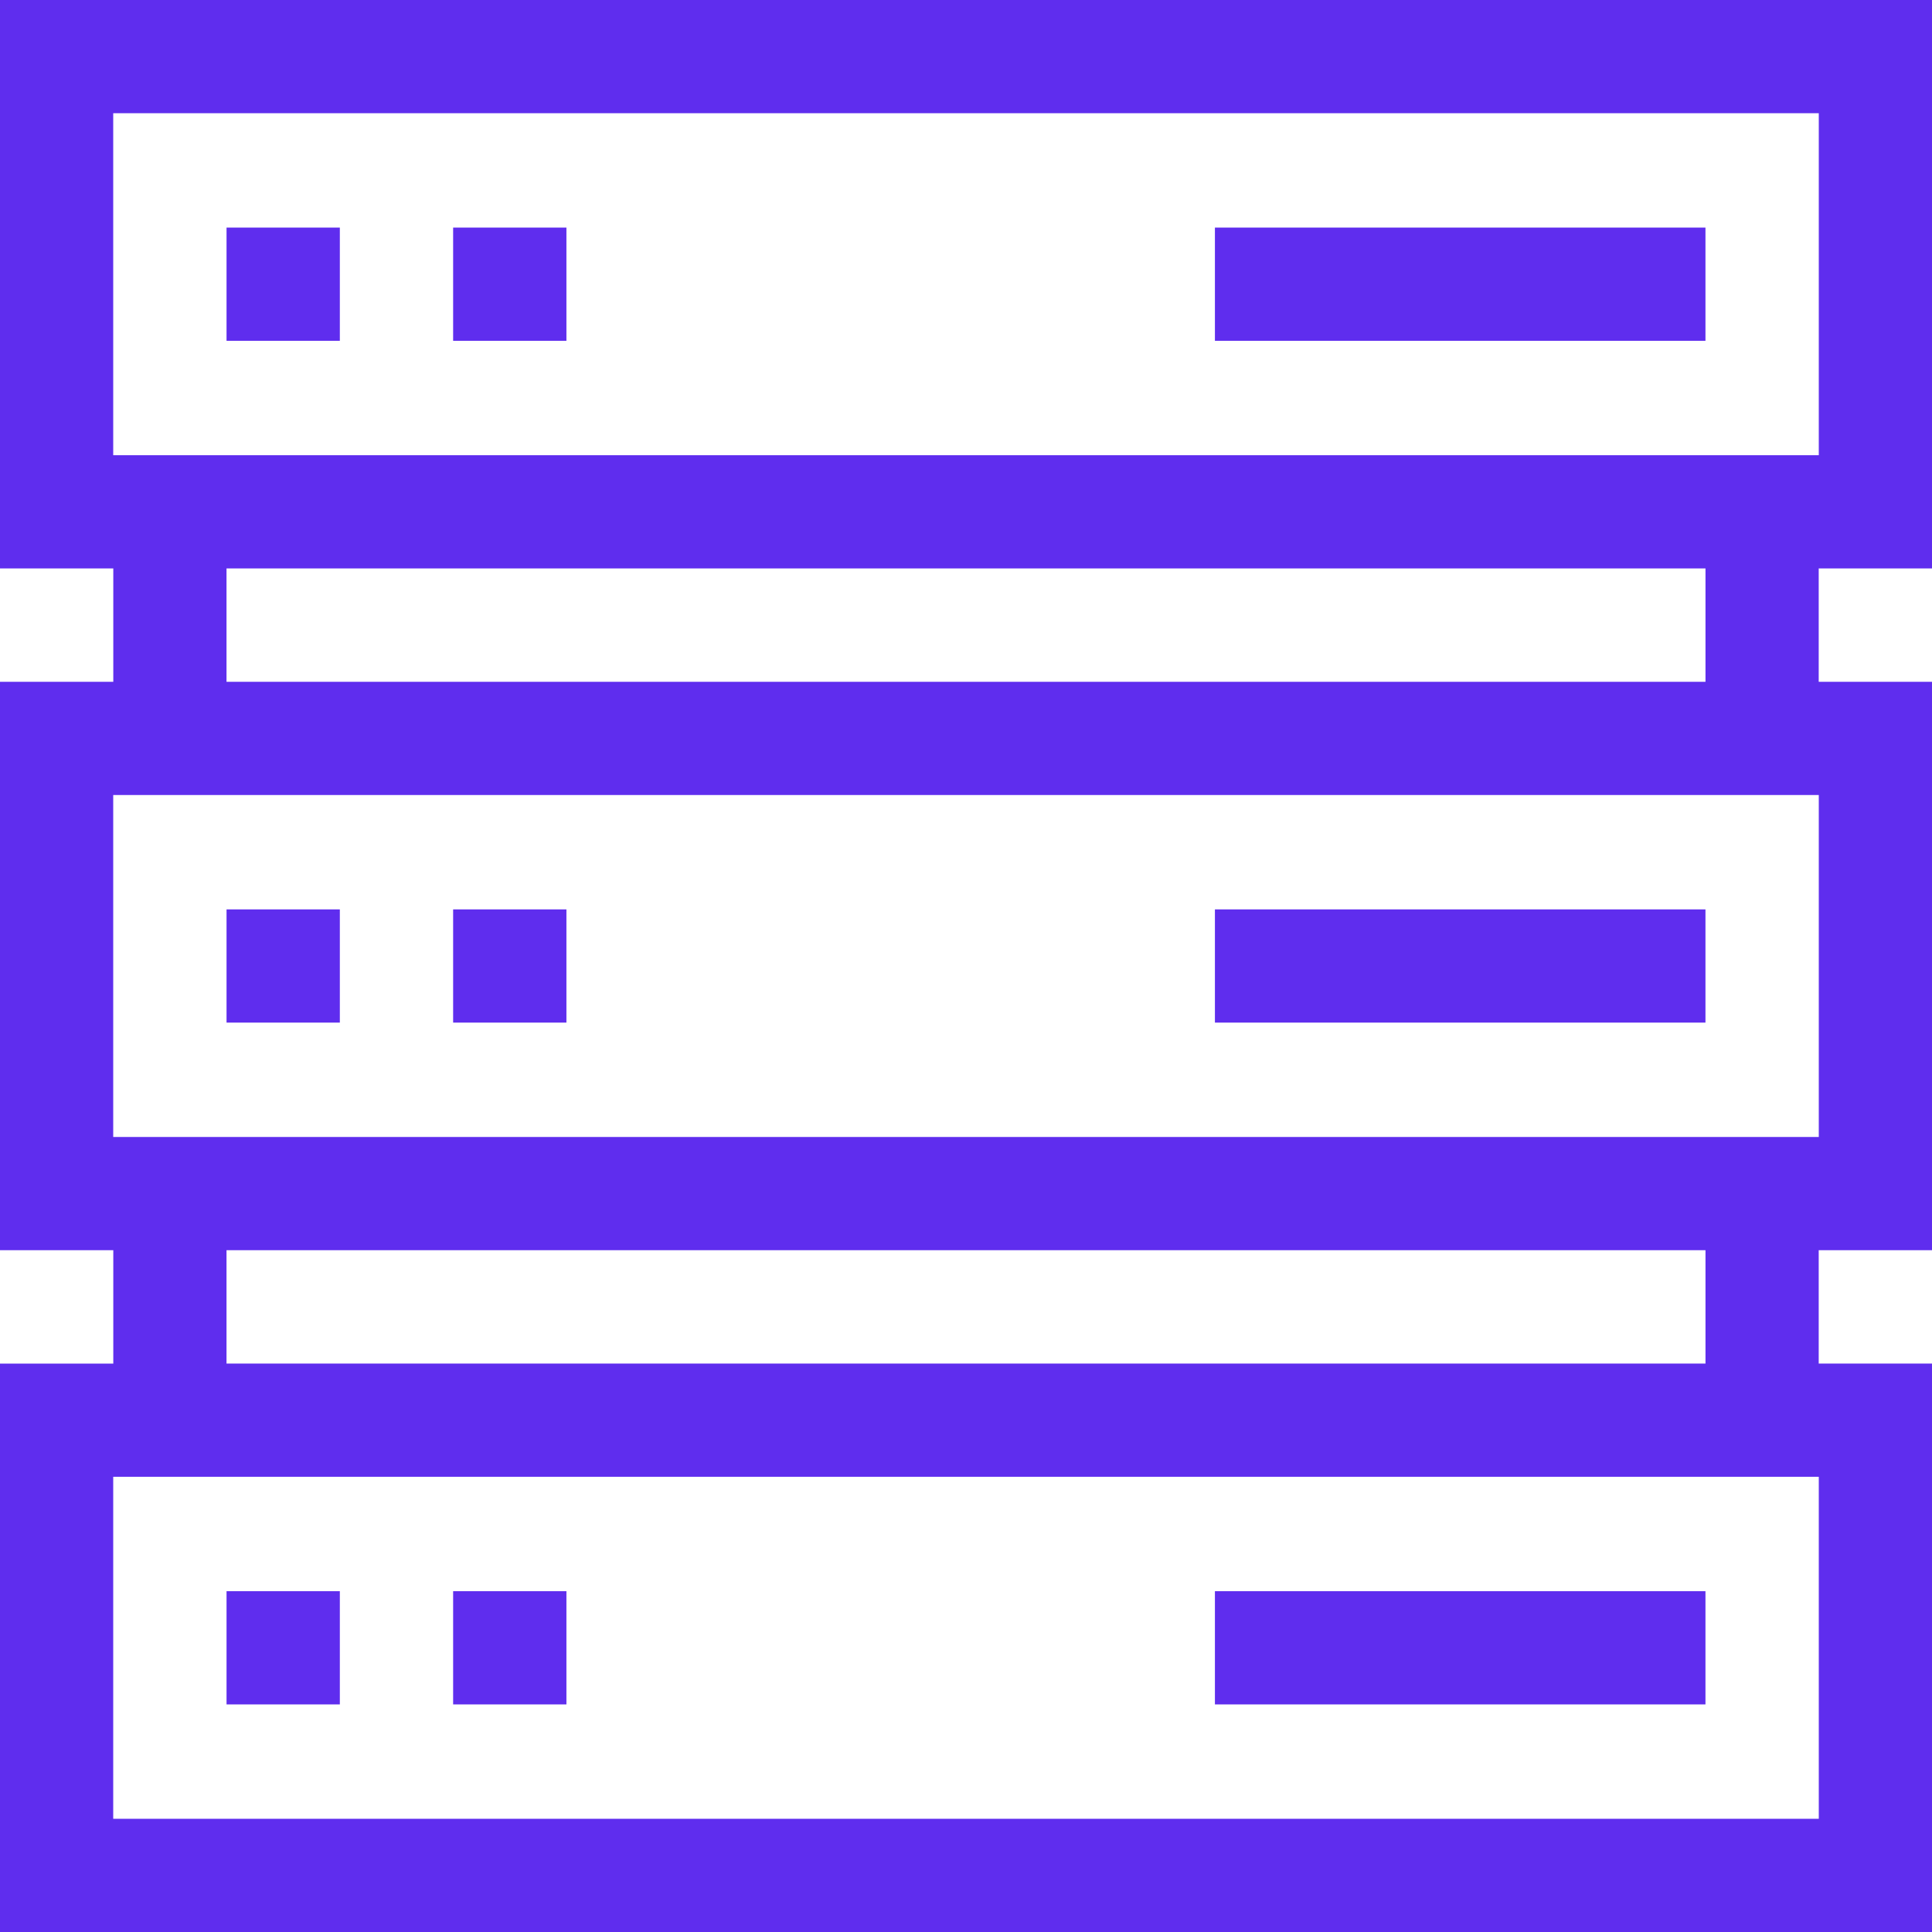
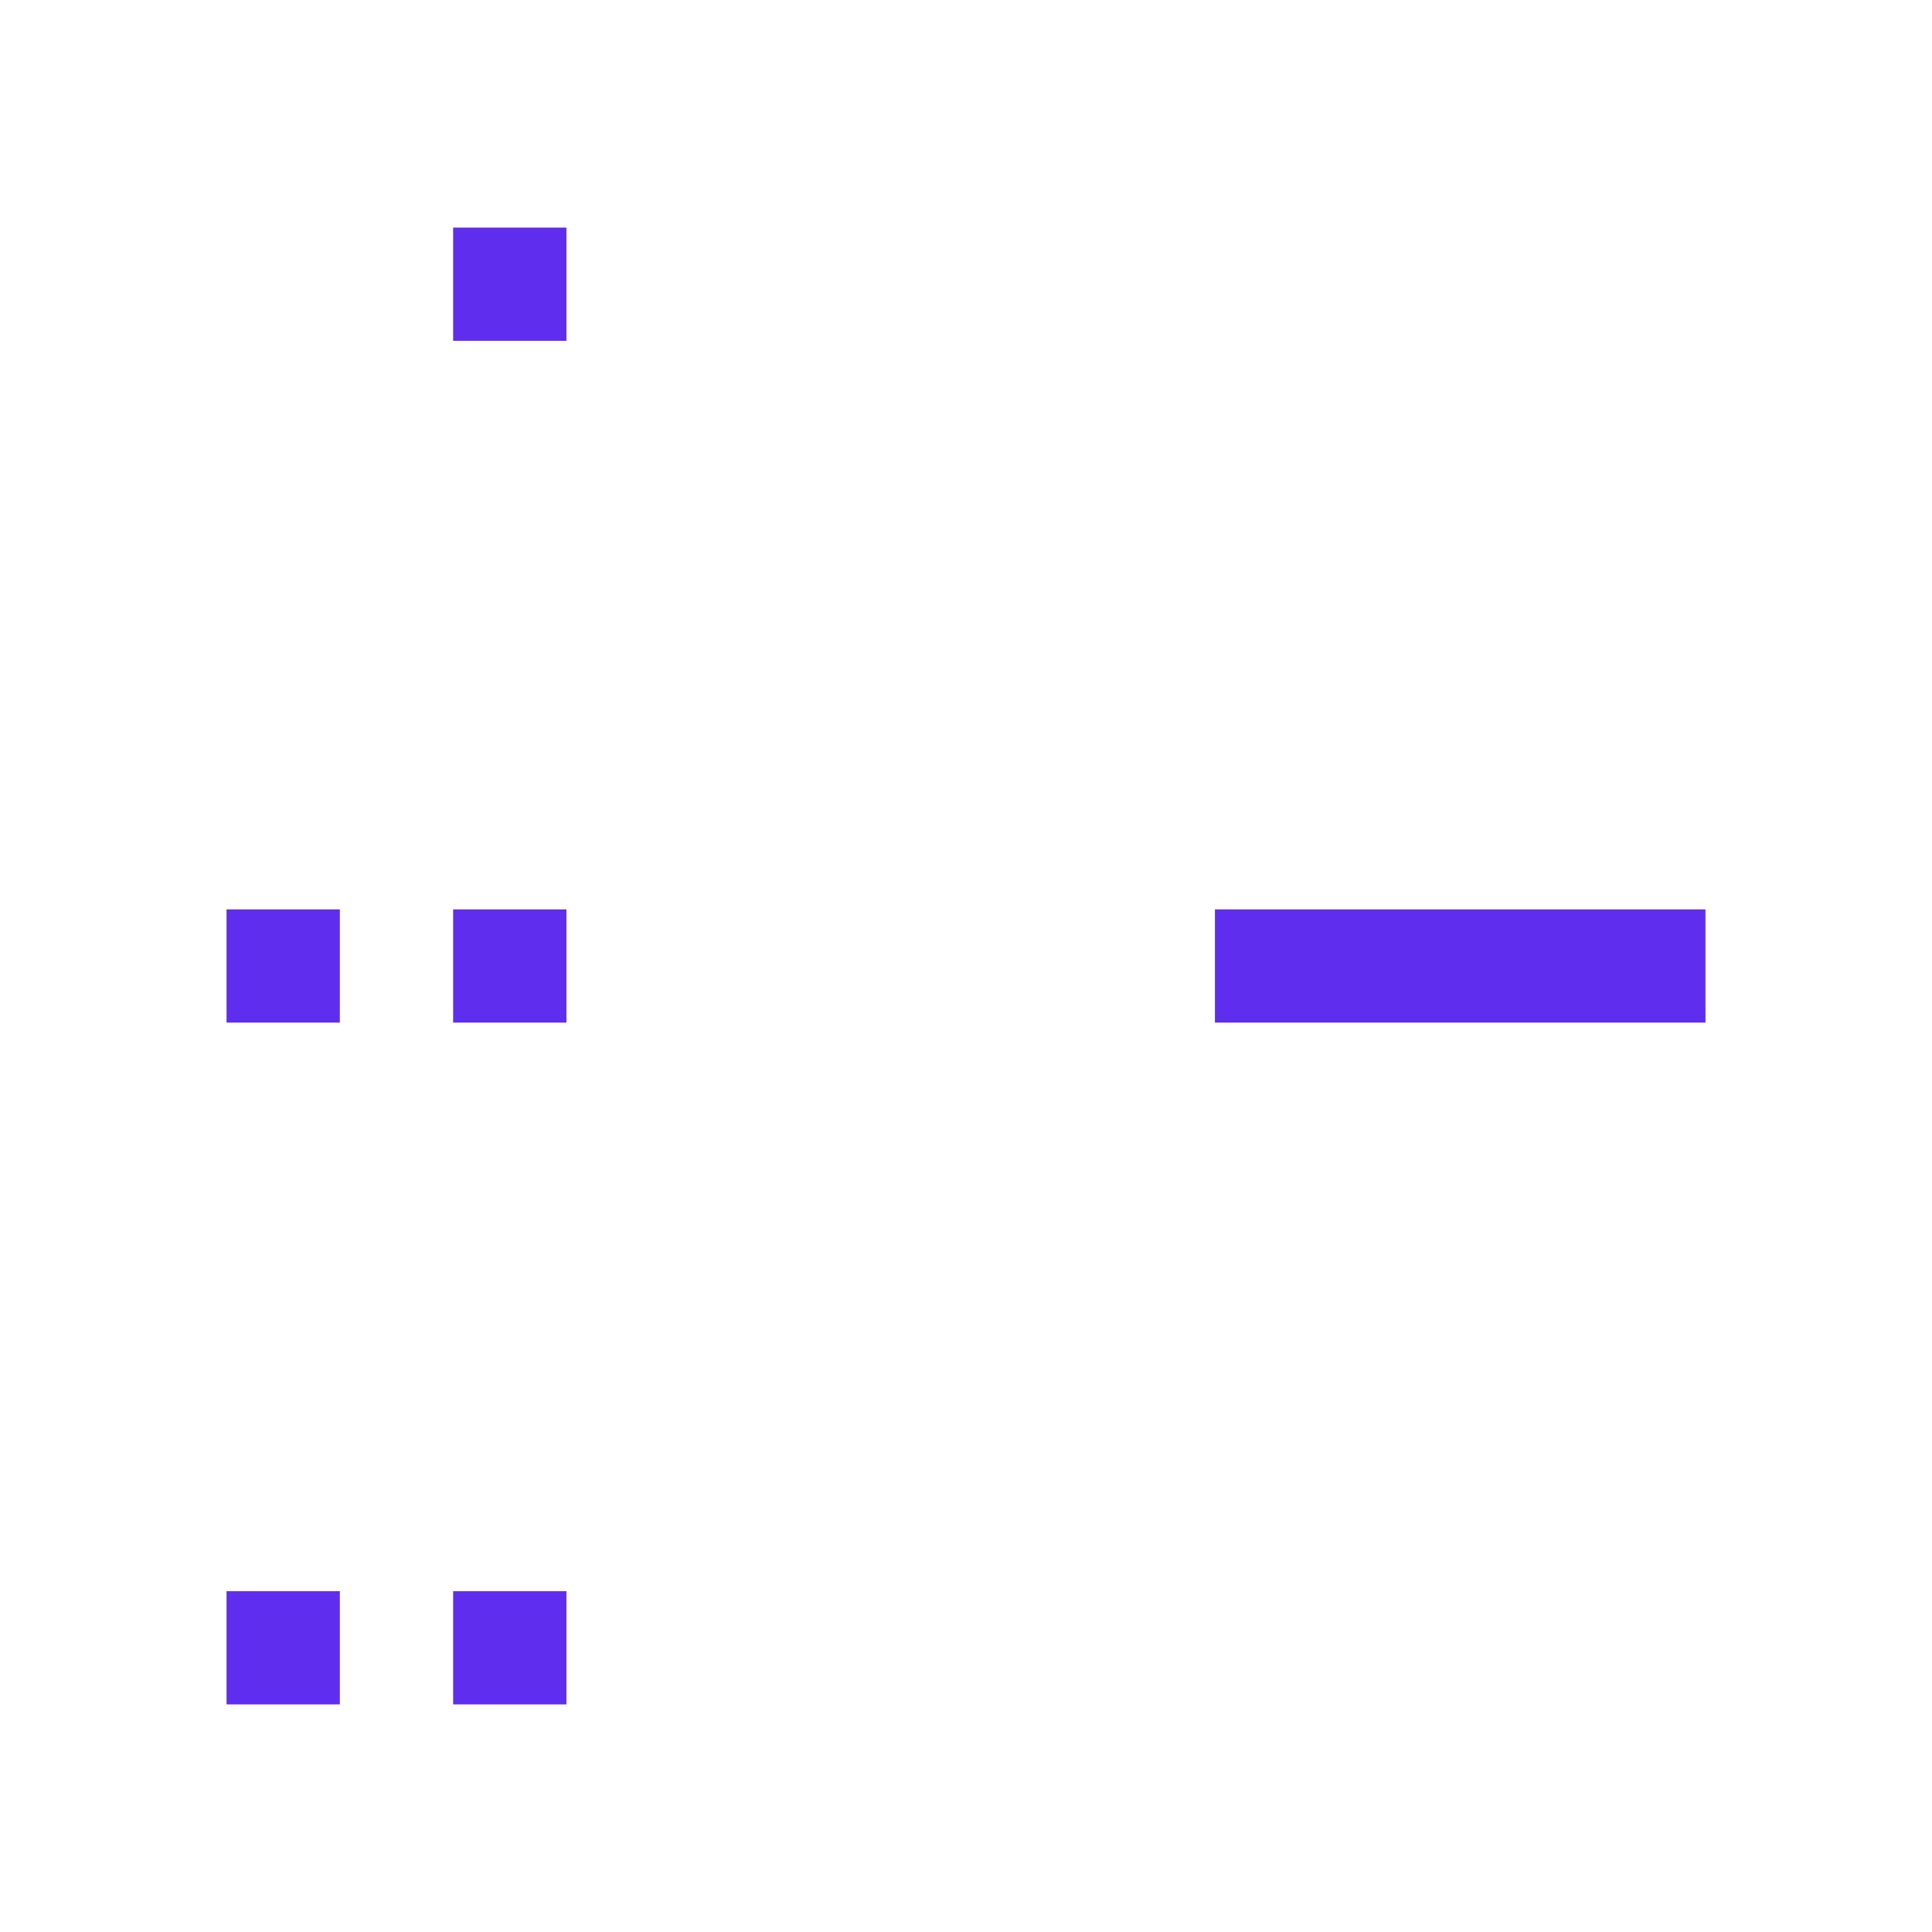
<svg xmlns="http://www.w3.org/2000/svg" width="50" height="50" viewBox="0 0 50 50" fill="none">
-   <path d="M50 14.711V0H0V14.711H2.932V17.645H0V32.355H2.932V35.29H0V50H50V35.289H47.068V32.355H50V17.645H47.068V14.711H50ZM2.93 2.93H47.07V11.781H2.93V2.93ZM47.07 47.07H2.93V38.219H47.07V47.07ZM44.138 35.289H5.862V32.355H44.138V35.289ZM47.07 29.425H2.93V20.575H47.07V29.425ZM44.138 17.645H5.862V14.711H44.138V17.645Z" fill="#5F2DEE" />
-   <path d="M31.442 5.89H44.137V8.82H31.442V5.89Z" fill="#5F2DEE" />
  <path d="M31.442 23.535H44.137V26.465H31.442V23.535Z" fill="#5F2DEE" />
-   <path d="M31.442 41.18H44.137V44.11H31.442V41.18Z" fill="#5F2DEE" />
-   <path d="M5.863 5.89H8.795V8.82H5.863V5.89Z" fill="#5F2DEE" />
  <path d="M11.727 5.89H14.659V8.82H11.727V5.89Z" fill="#5F2DEE" />
  <path d="M5.863 23.535H8.795V26.465H5.863V23.535Z" fill="#5F2DEE" />
  <path d="M11.727 23.535H14.659V26.465H11.727V23.535Z" fill="#5F2DEE" />
  <path d="M5.863 41.18H8.795V44.11H5.863V41.18Z" fill="#5F2DEE" />
  <path d="M11.727 41.18H14.659V44.11H11.727V41.18Z" fill="#5F2DEE" />
</svg>